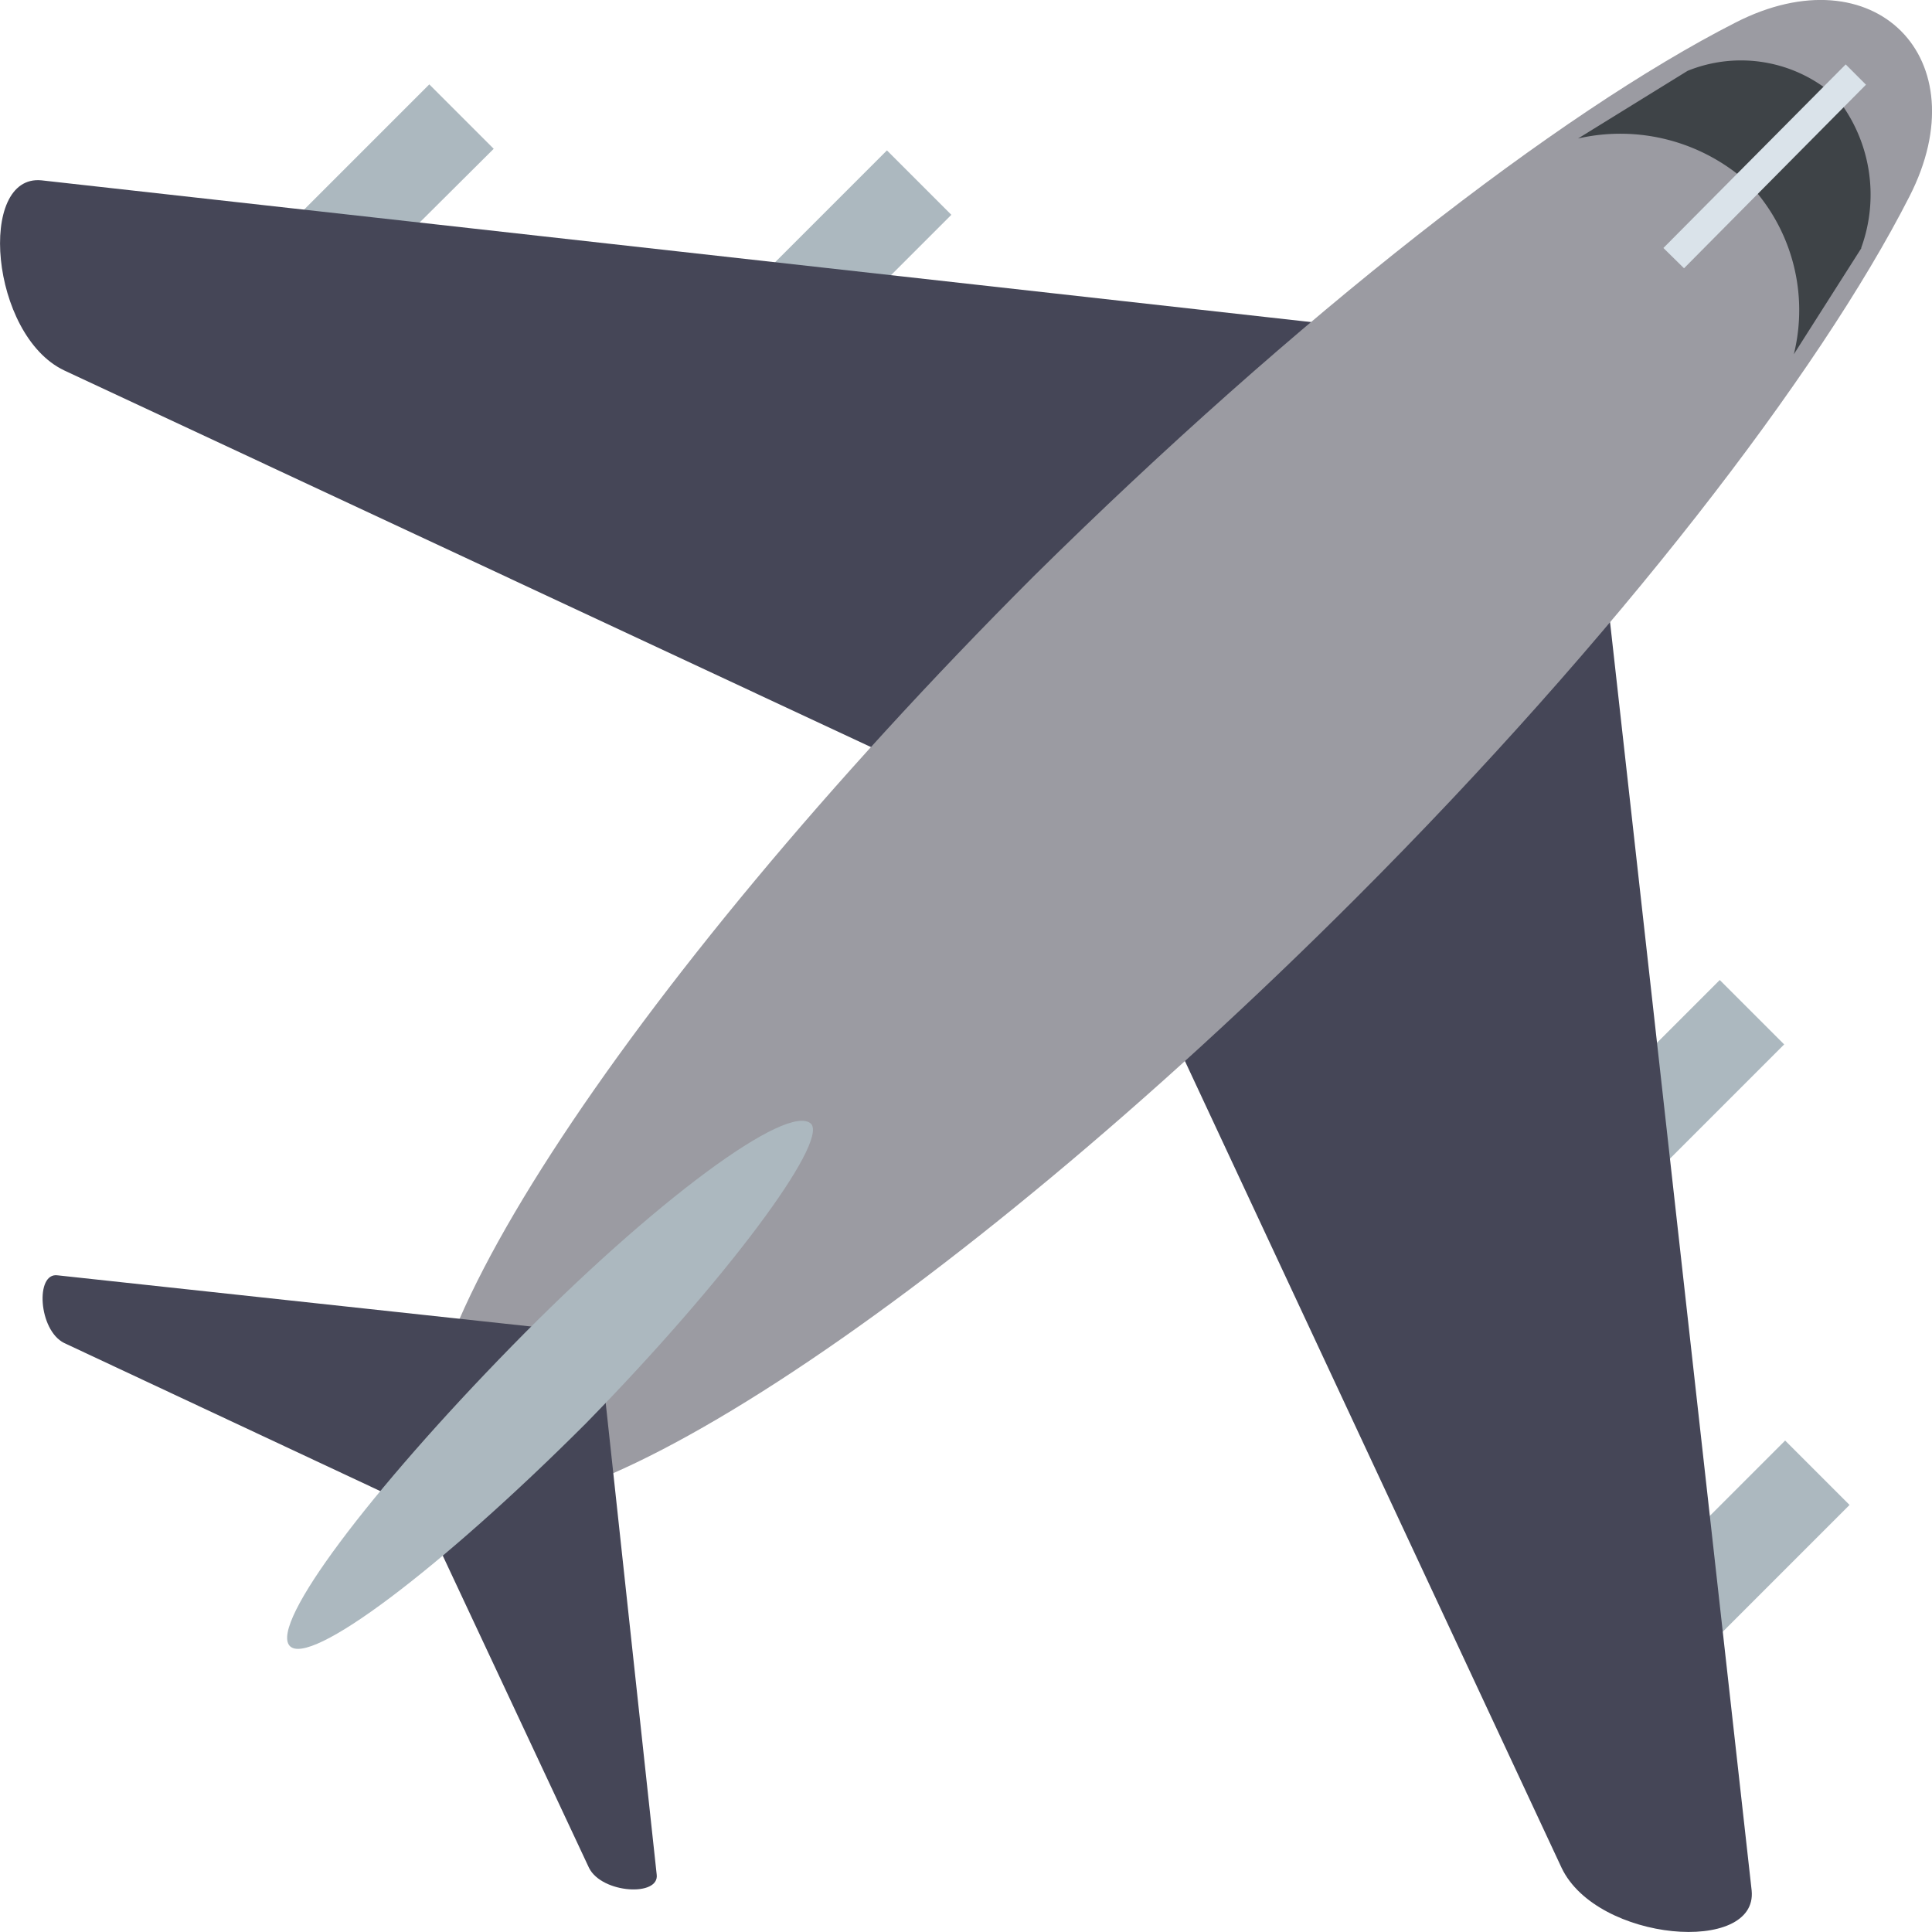
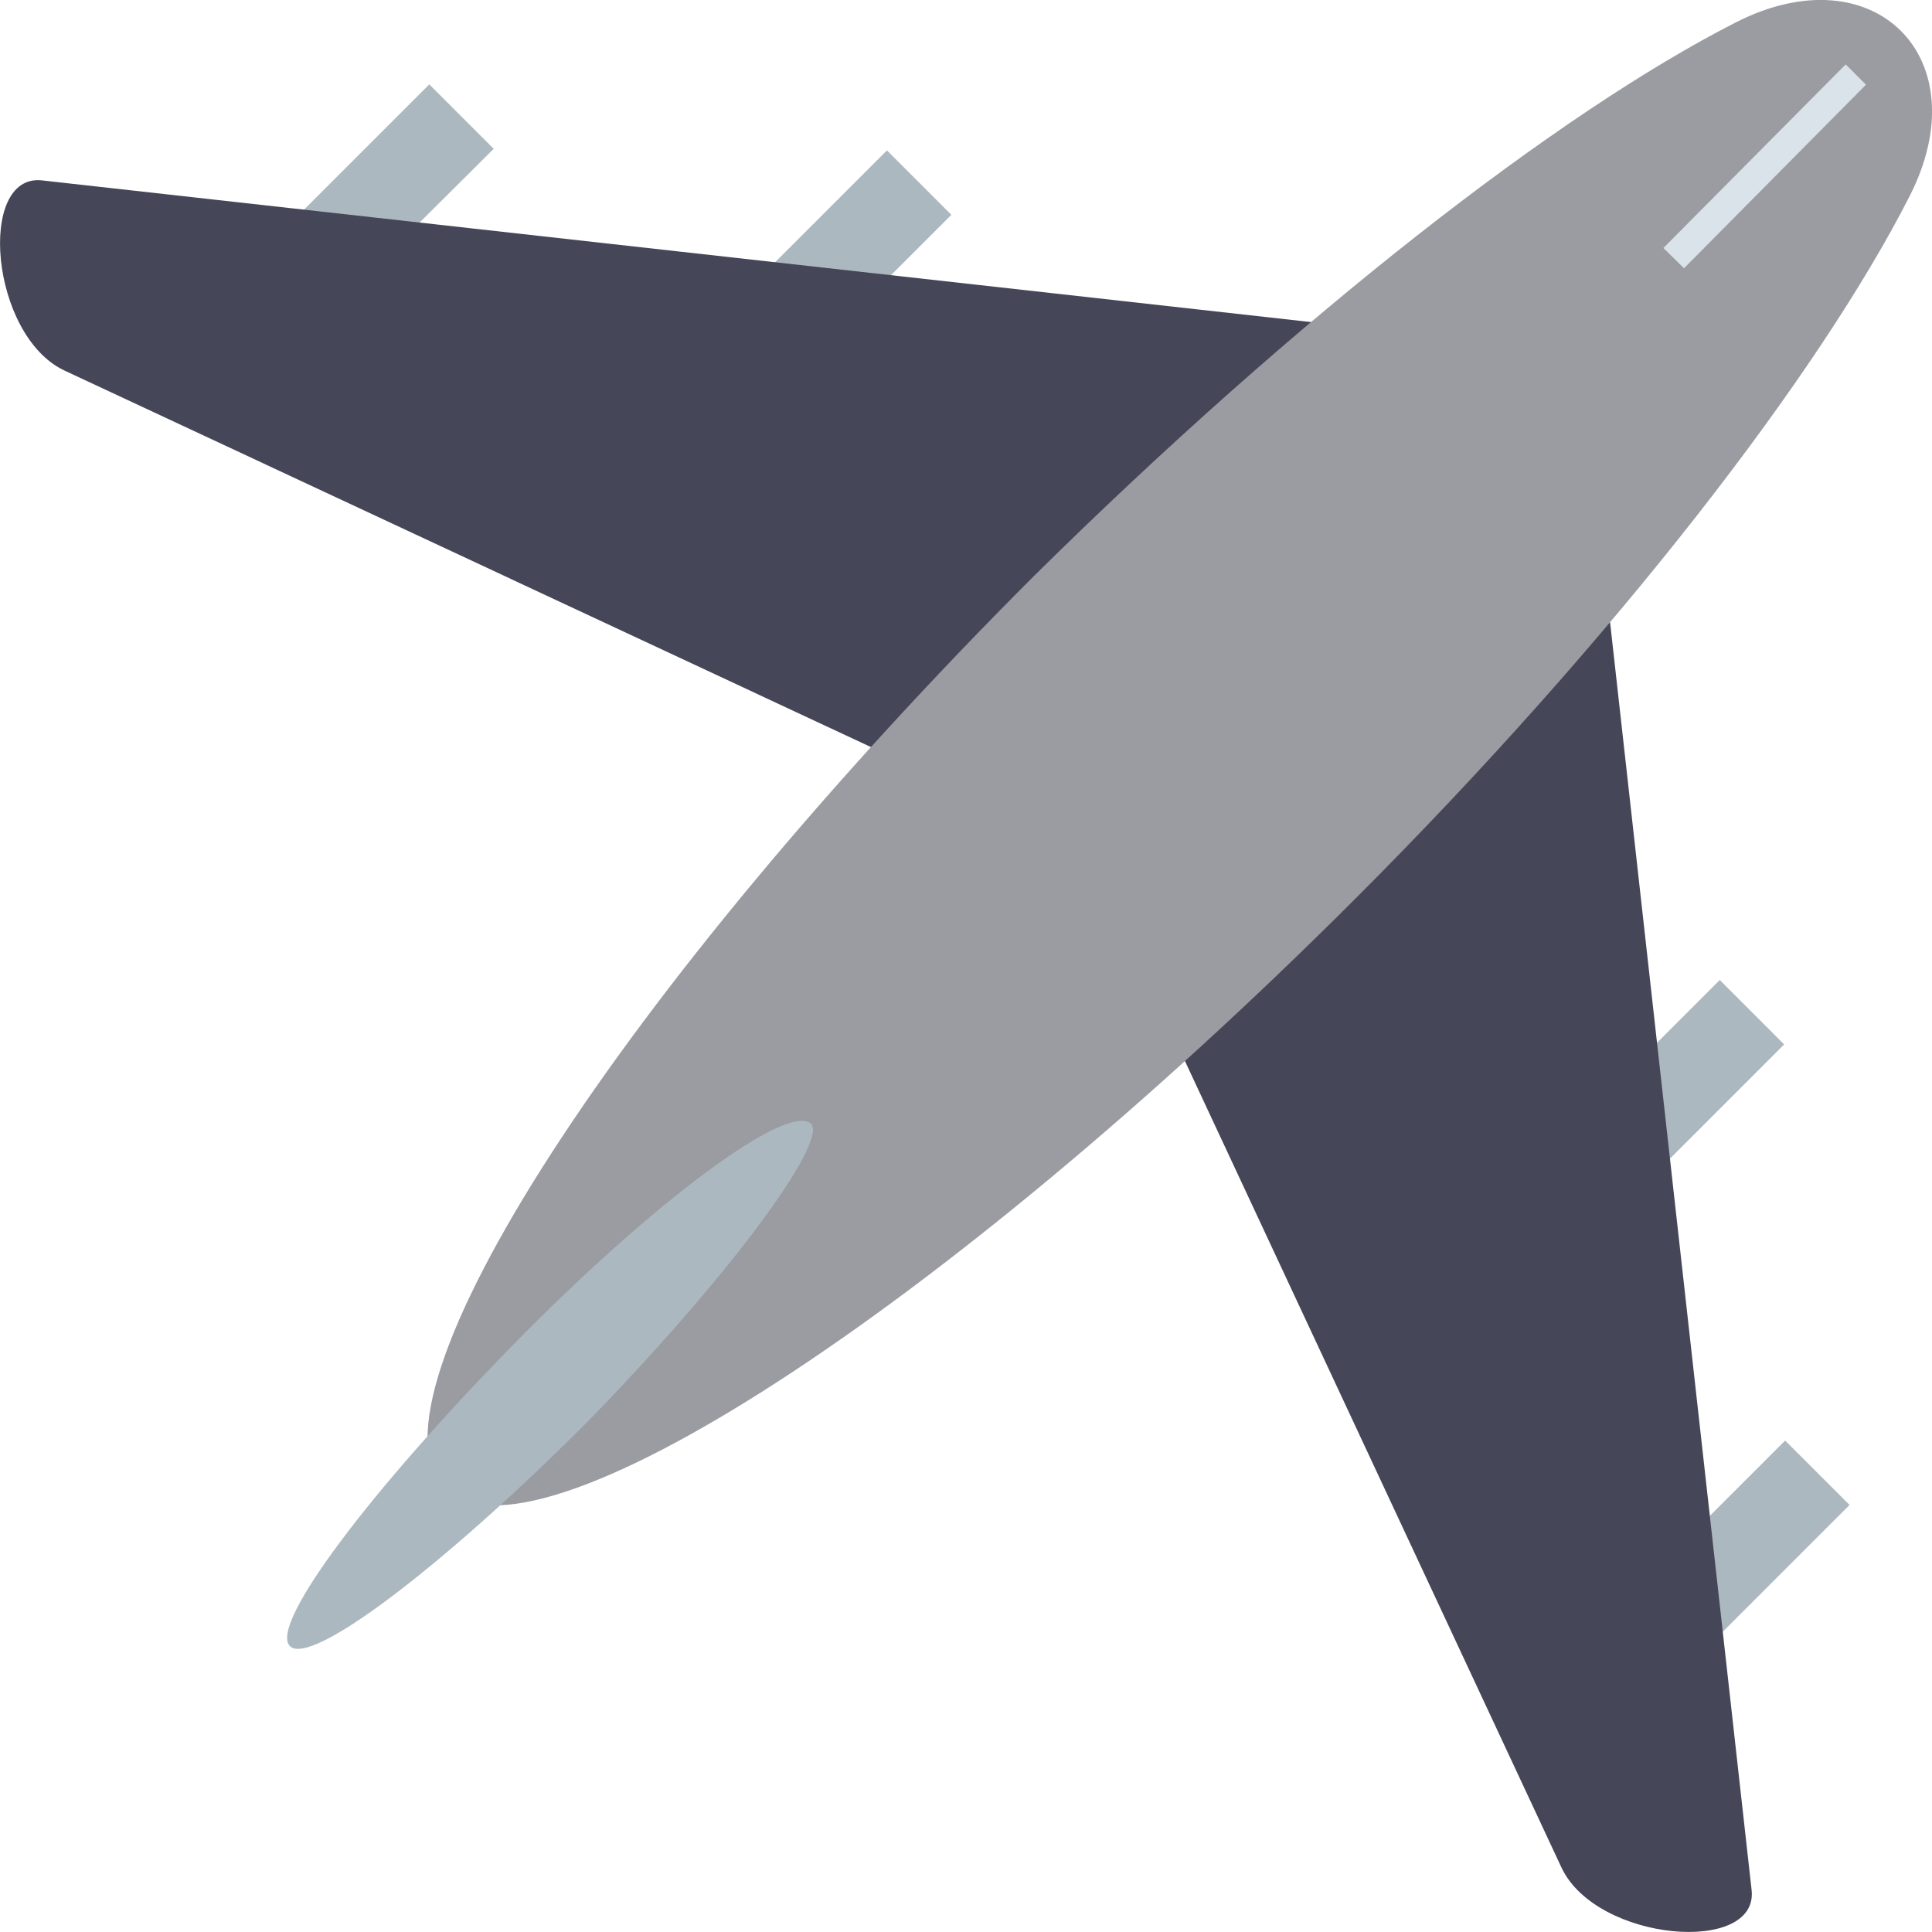
<svg xmlns="http://www.w3.org/2000/svg" id="katman_1" data-name="katman 1" viewBox="0 0 59.99 59.99">
  <defs>
    <style>.cls-1{fill:#acb8bf;}.cls-2{fill:#454657;}.cls-3{fill:#9b9ba2;}.cls-4{fill:#3e4347;}.cls-5{fill:#dae3ea;}</style>
  </defs>
  <path class="cls-1" d="M5.2,10.75l8.13-8.13,2,2L7.18,12.73Z" />
  <path class="cls-1" d="M19.41,12.8l8.13-8.13,2,2-8.13,8.13Z" />
  <path class="cls-1" d="M47.3,52.86l8.13-8.13,2,2-8.13,8.13Z" />
  <path class="cls-1" d="M45.27,38.56l8.13-8.13,2,2-8.13,8.13Z" />
  <path class="cls-2" d="M54.39,58.7l-4.7-42.1-6.3-6.3L1.29,5.6c-2-.2-1.6,4.8.7,5.9l31.7,14.8L48.49,58c1.1,2.3,6.1,2.7,5.9.7" />
  <path class="cls-3" d="M59.29,6.1c2.2-4.3-1.1-7.6-5.4-5.4-5.5,2.8-13.6,9.1-21.8,17.2-12.8,12.8-21,25.5-18.3,28.3s15.5-5.5,28.3-18.3c8.1-8.1,14.4-16.3,17.2-21.8" />
-   <path class="cls-2" d="M20.39,58.2l-1.6-14.8-2.2-2.2L1.79,39.6c-.7-.1-.6,1.7.2,2.1l11.1,5.2L18.29,58c.4.8,2.2.9,2.1.2" />
  <path class="cls-1" d="M18.19,44.2c-4.5,4.5-8.6,7.6-9.2,6.9s2.5-4.8,6.9-9.3,8.6-7.6,9.3-6.9c.5.6-2.6,4.8-7,9.3" />
-   <path class="cls-4" d="M57.79,7.7A4.82,4.82,0,0,0,57,3a4.41,4.41,0,0,0-4.6-.8L49,4.3a5.91,5.91,0,0,1,5.3,1.4,5.71,5.71,0,0,1,1.4,5.3l2.1-3.3" />
  <path class="cls-5" d="M51.65,7.7,57.31,2l.63.63L52.29,8.33Z" />
</svg>